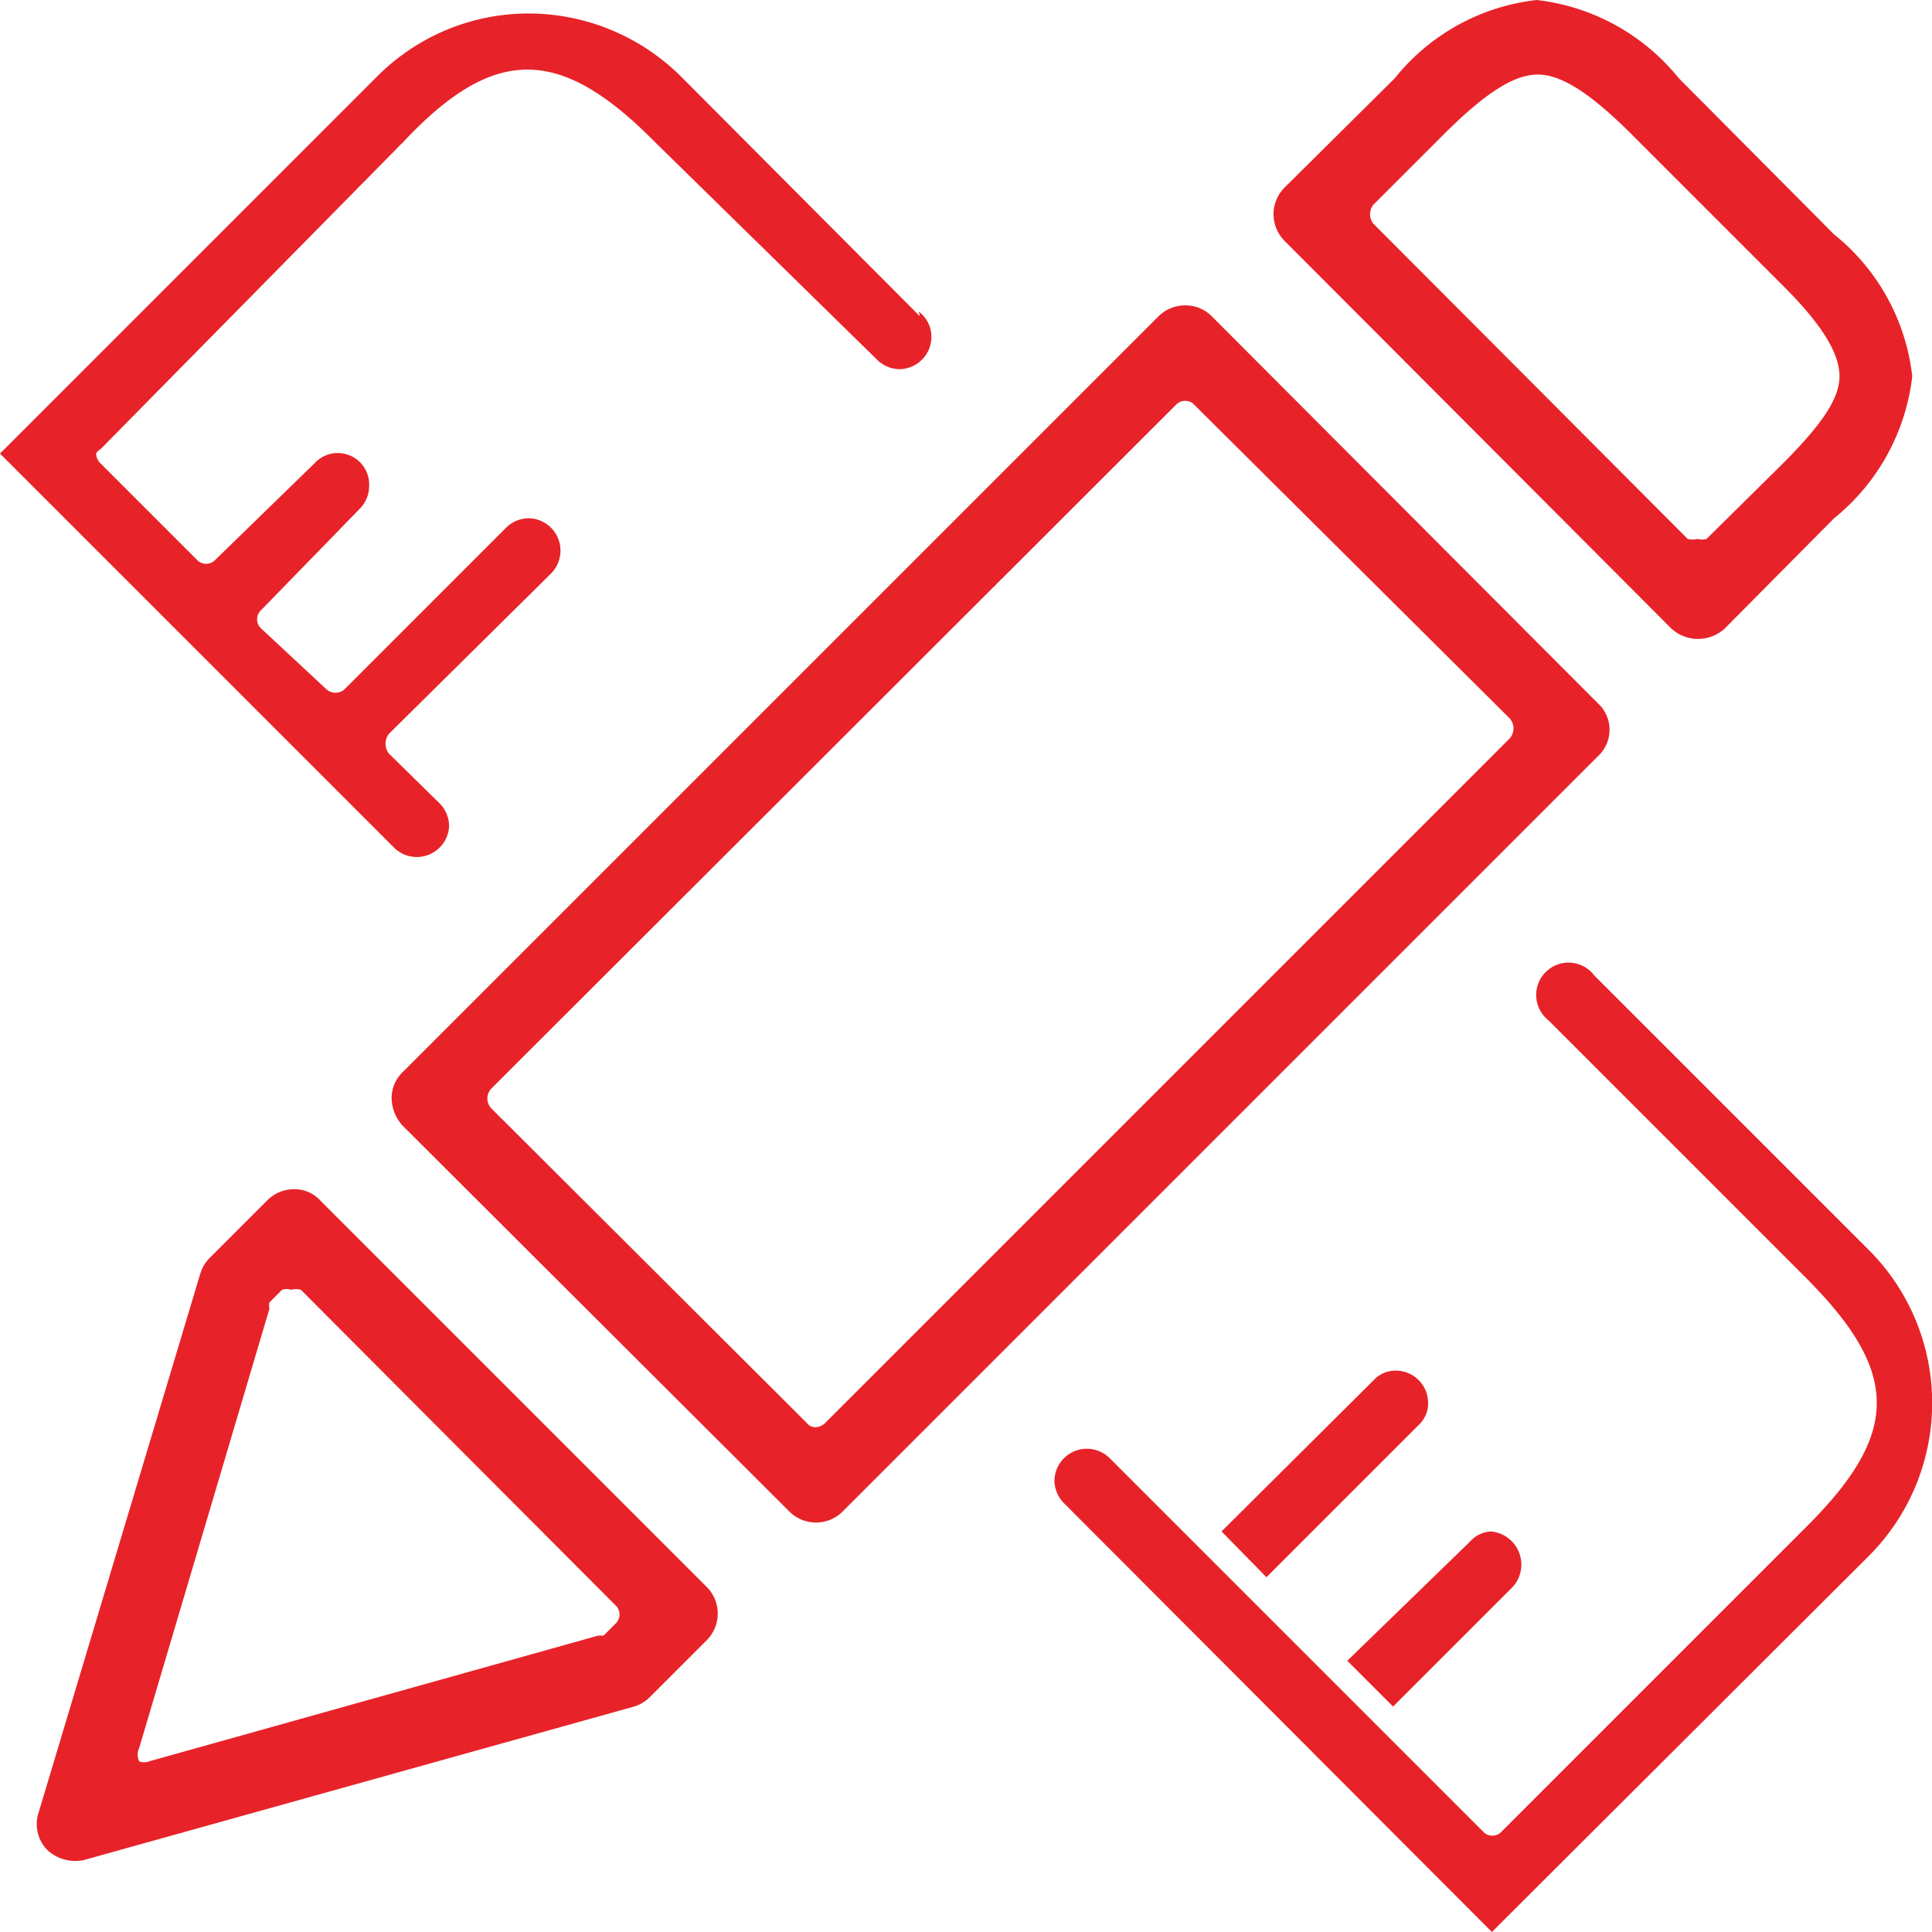
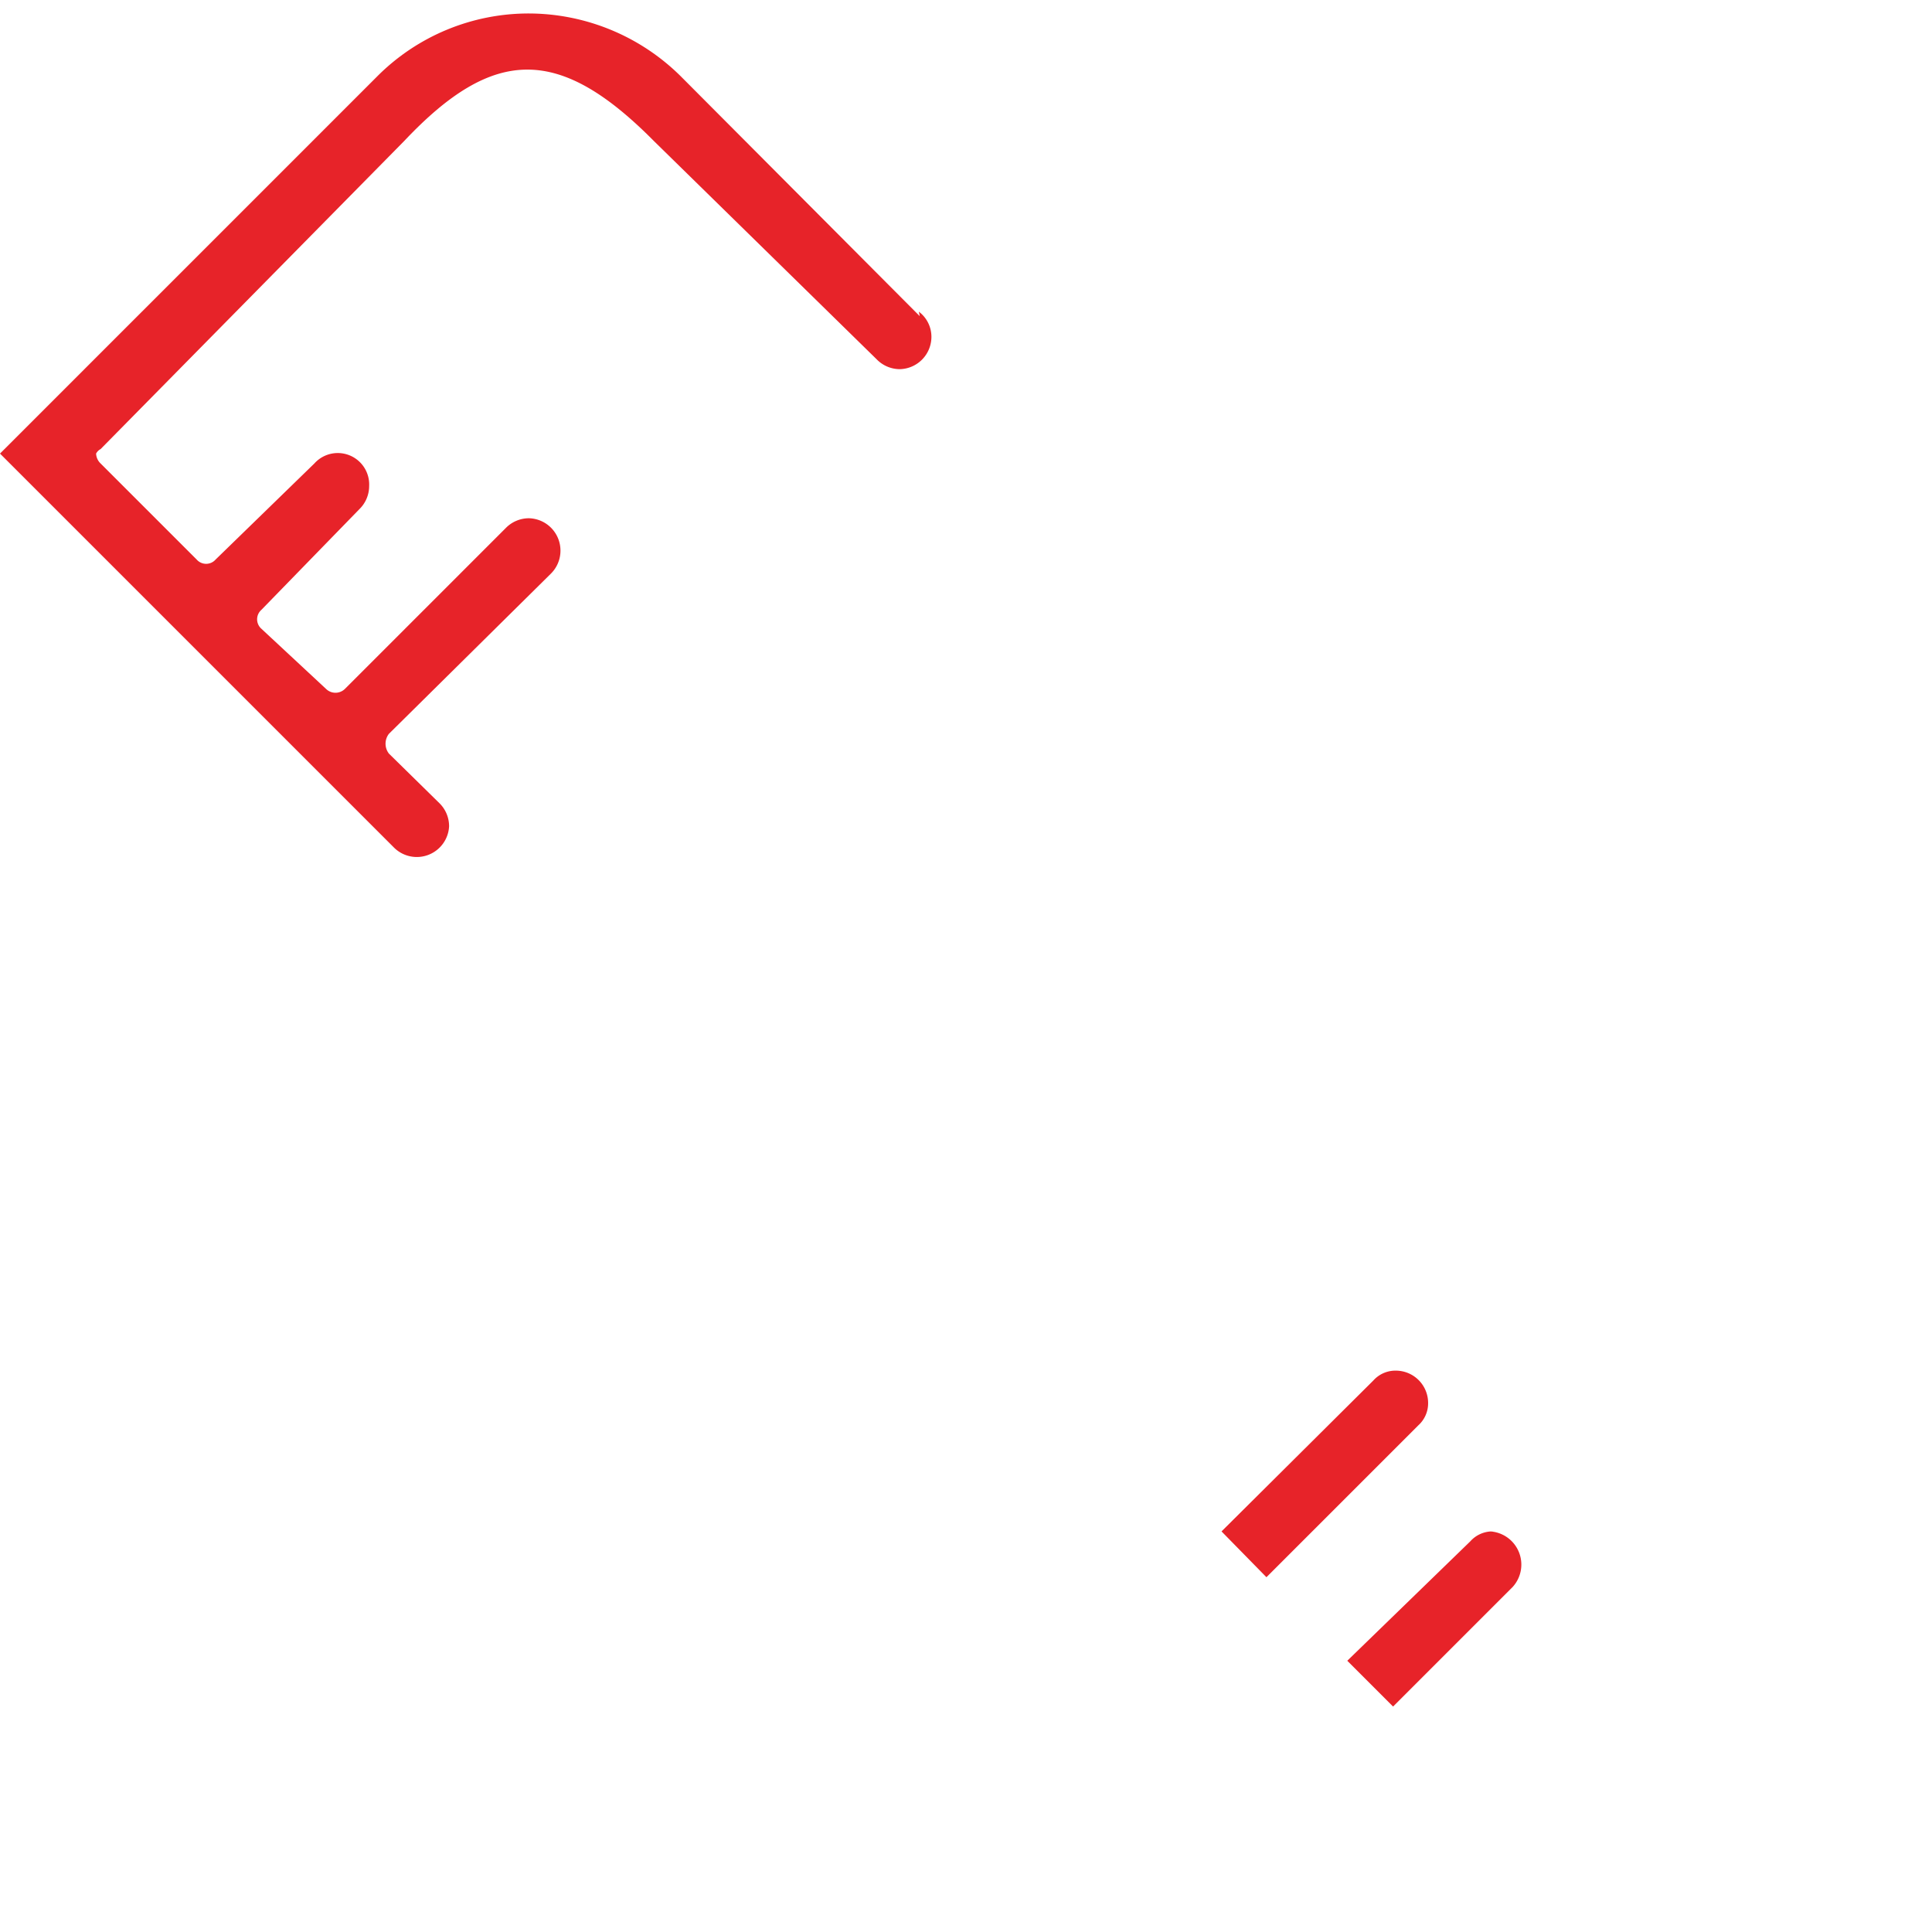
<svg xmlns="http://www.w3.org/2000/svg" t="1753254404195" class="icon" viewBox="0 0 1024 1024" version="1.1" p-id="18455" width="48" height="48">
-   <path d="M846.907 400.841a19.042 19.042 0 0 0 0-28.087l-204.705-205.181a19.518 19.518 0 0 0-14.282-5.713 19.994 19.994 0 0 0-13.806 5.713l-400.841 400.841a19.042 19.042 0 0 0-5.713 13.806 22.375 22.375 0 0 0 5.713 14.282l205.181 204.705a19.994 19.994 0 0 0 28.087 0z m-414.646 355.615a5.713 5.713 0 0 1-4.761-2.38l-167.096-166.62a7.617 7.617 0 0 1 0-10.473l362.756-362.28a6.665 6.665 0 0 1 9.997 0L800.253 380.846a8.093 8.093 0 0 1 0 10.473l-362.756 362.756a7.617 7.617 0 0 1-5.237 2.38zM111.397 666.481a19.994 19.994 0 0 0-5.237 8.569l-85.69 285.635a19.518 19.518 0 0 0 4.761 19.994 21.899 21.899 0 0 0 19.042 5.237L336.097 904.51a19.994 19.994 0 0 0 8.569-5.237l29.992-29.992a19.994 19.994 0 0 0 0-28.087l-204.705-204.705a18.566 18.566 0 0 0-14.282-6.189 19.994 19.994 0 0 0-13.806 5.713z m31.42 23.803l6.665-6.665a7.141 7.141 0 0 1 4.761 0 9.997 9.997 0 0 1 5.237 0l166.62 167.096a6.665 6.665 0 0 1 0 9.997l-6.189 6.189h-2.856l-238.029 66.648a7.141 7.141 0 0 1-5.237 0 8.093 8.093 0 0 1 0-7.141L142.817 693.616a7.617 7.617 0 0 1 0-3.332zM889.752 41.417A113.302 113.302 0 0 0 814.535 0a112.35 112.35 0 0 0-75.217 41.417L680.762 99.496a19.994 19.994 0 0 0 0 28.087L885.943 333.24a20.947 20.947 0 0 0 28.087 0l58.079-58.555a113.302 113.302 0 0 0 41.417-75.217 112.35 112.35 0 0 0-41.417-75.217z m54.747 204.705L904.51 285.635a8.569 8.569 0 0 1-4.761 0 9.997 9.997 0 0 1-5.237 0l-166.62-167.096a8.093 8.093 0 0 1 0-9.997l39.513-39.513c20.47-19.994 35.228-29.516 47.606-29.516s27.135 9.521 47.606 29.516l82.834 82.834c19.994 19.994 29.516 35.228 29.516 47.606s-10.473 26.659-30.468 46.654zM991.152 824.056a114.73 114.73 0 0 0 0-160.907l-146.15-146.15a17.138 17.138 0 1 0-24.279 23.803l136.152 136.152c50.462 50.462 50.462 82.834 0 132.82l-160.907 160.907a6.665 6.665 0 0 1-9.997 0l-197.564-197.564a17.138 17.138 0 0 0-12.377-5.237 17.138 17.138 0 0 0-17.138 16.662 17.138 17.138 0 0 0 5.237 12.377l226.603 227.079z" fill="#E72329" p-id="18456" />
  <path d="M791.208 811.678a15.71 15.71 0 0 0-11.901 5.237L714.086 880.231l24.279 24.279 63.316-63.316a17.614 17.614 0 0 0-11.901-29.516zM671.241 835.957l80.454-80.454a15.71 15.71 0 0 0 5.237-11.901 17.138 17.138 0 0 0-17.138-17.138 15.71 15.71 0 0 0-11.901 5.237l-80.454 79.978zM487.483 167.572L360.852 40.465a114.73 114.73 0 0 0-80.454-33.324 113.302 113.302 0 0 0-80.454 33.324L0 240.409l208.513 208.513A17.138 17.138 0 0 0 238.029 437.973a17.138 17.138 0 0 0-5.237-12.377l-26.659-26.183a8.569 8.569 0 0 1 0-10.473l85.69-84.738a17.138 17.138 0 0 0 5.237-12.377 17.138 17.138 0 0 0-16.662-17.138 17.138 17.138 0 0 0-12.377 5.237L182.806 365.136a7.141 7.141 0 0 1-9.997 0L138.533 333.24a6.665 6.665 0 0 1 0-9.997L190.423 269.925a17.138 17.138 0 0 0 5.237-12.377 16.662 16.662 0 0 0-29.04-11.901L114.254 296.584a6.665 6.665 0 0 1-9.997 0L53.318 245.646a7.617 7.617 0 0 1-2.38-5.237 5.713 5.713 0 0 1 2.38-2.38L214.226 74.741c47.606-50.462 82.358-50.462 132.344 0L464.632 190.423a17.138 17.138 0 0 0 12.377 5.237 17.138 17.138 0 0 0 16.662-17.138 16.662 16.662 0 0 0-6.665-13.33z" fill="#E72329" p-id="18457" />
</svg>